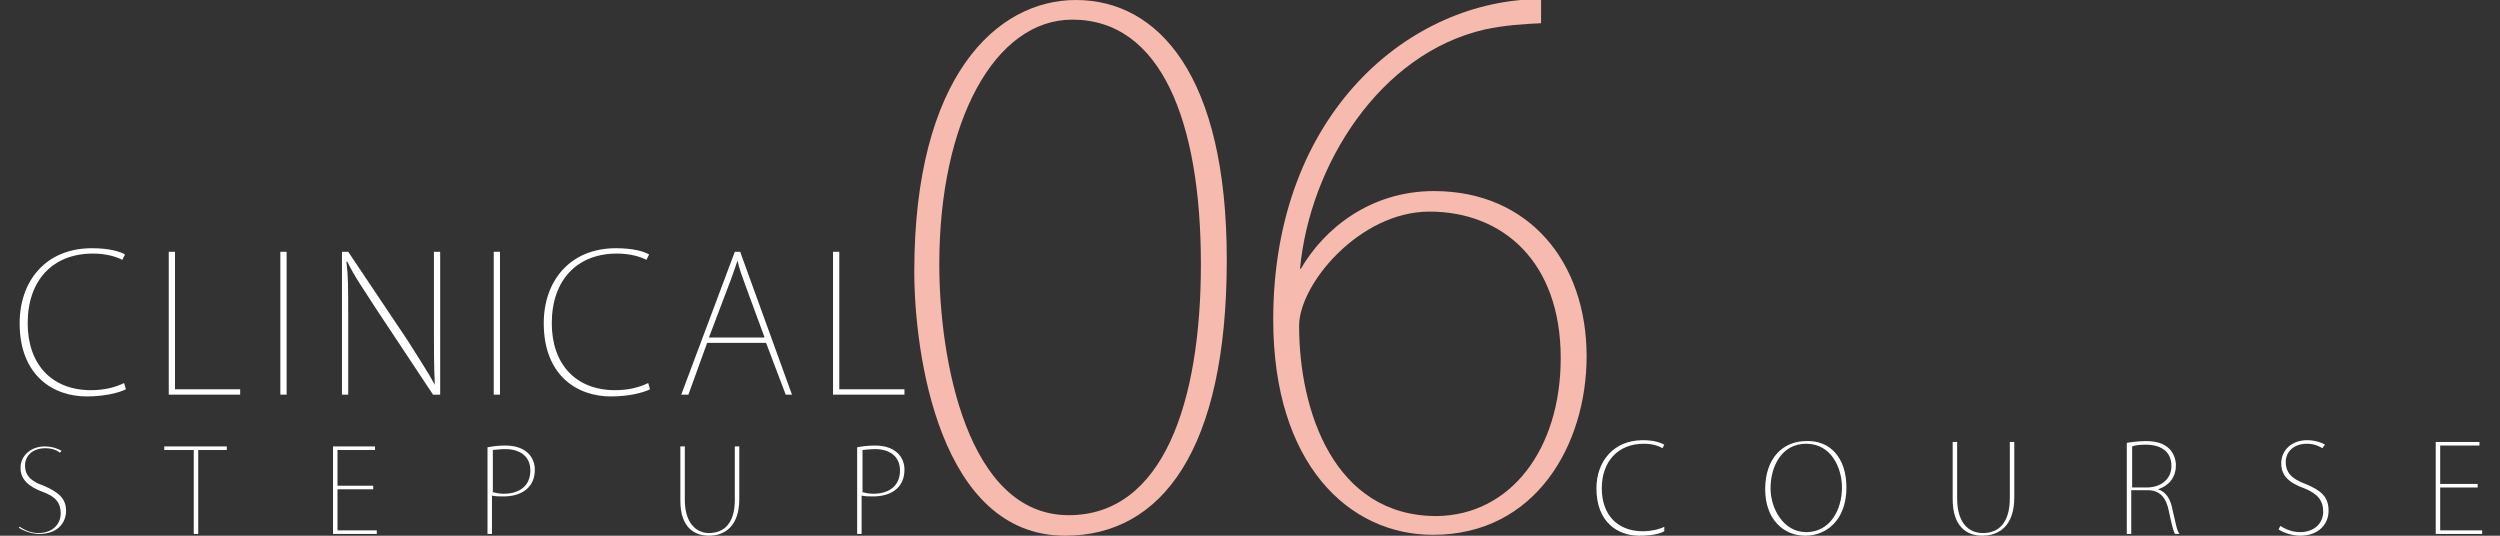
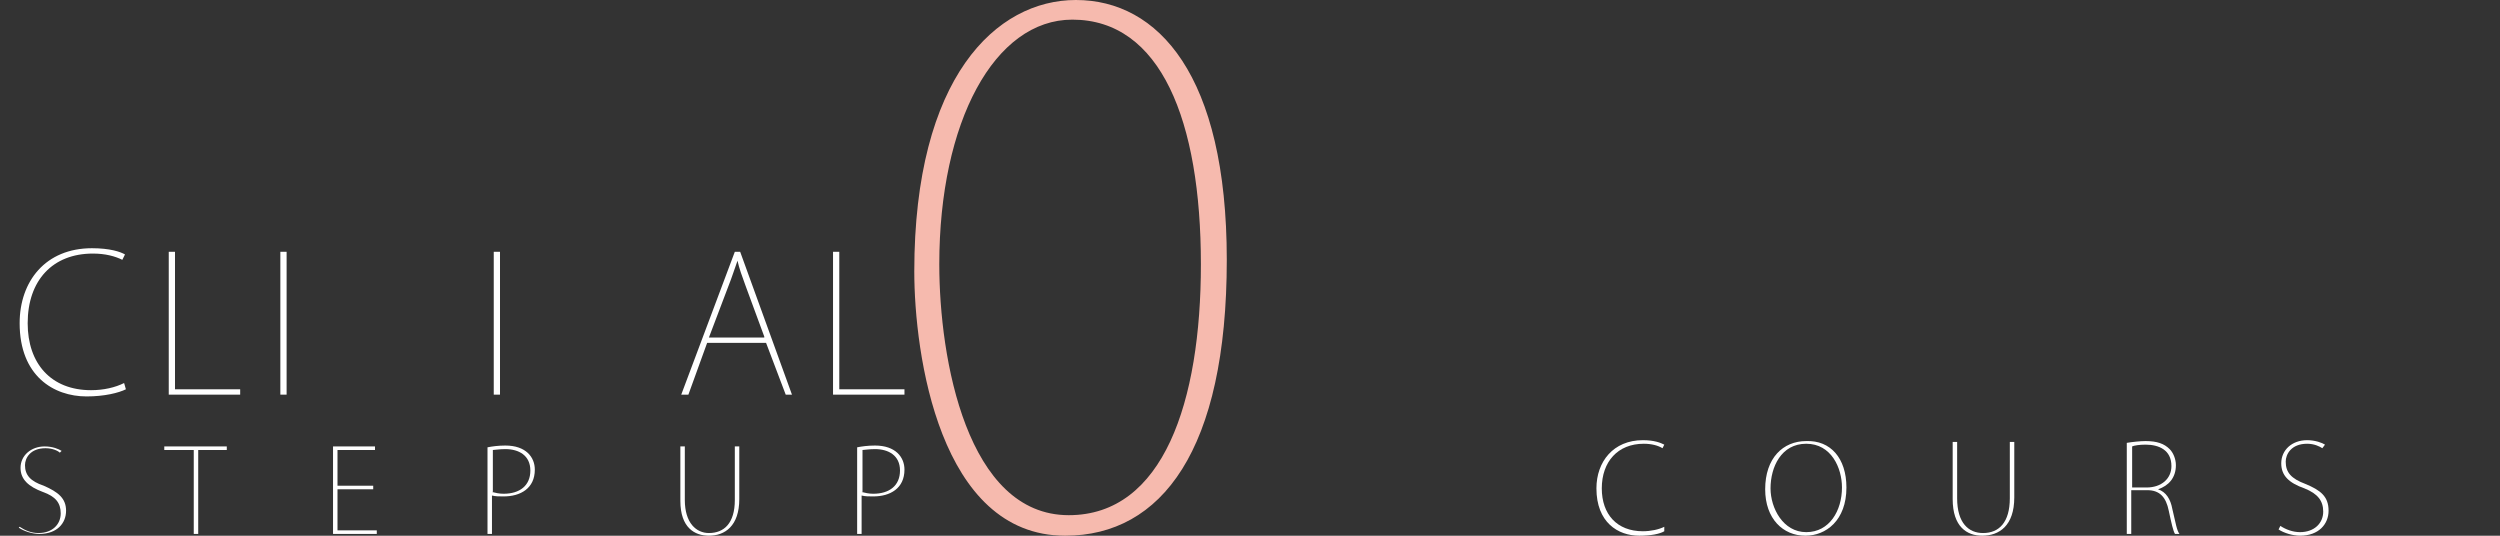
<svg xmlns="http://www.w3.org/2000/svg" version="1.1" x="0px" y="0px" viewBox="0 0 280 60" style="enable-background:new 0 0 280 60;" xml:space="preserve">
  <rect x="0" y="0" width="280" height="60" fill="#333333" stroke="none" />
  <style type="text/css">
	.st0{fill:#F6BAAE;}
	.st1{fill:#FFFFFF;}
</style>
  <g id="レイヤー_1">
</g>
  <g id="文字_x30FB_画像">
    <g>
      <path class="st0" d="M102.4,30.4c0-21.8,9.2-30.4,18.1-30.4c9.2,0,16.9,8.4,16.9,29.1c0,21.3-7.3,30.9-18.1,30.9    C105.2,60,102.4,39.6,102.4,30.4z M134.5,29.6c0-16.1-4.5-27.4-14.4-27.4c-8.7,0-14.9,11.4-14.9,27.4c0,10.6,3.1,28.1,14.5,28.1    C130.3,57.7,134.5,45,134.5,29.6z" />
-       <path class="st0" d="M145.7,30.1c2.6-4.5,7.8-8.7,14.9-8.7c10.6,0,17.1,7.9,17.1,18.5c0,9.9-5.7,20-17.2,20    c-9.5,0-17.9-8-17.9-24.1c0-23.2,15.4-35.9,30-35.9v2.7c-2,0.1-3.9,0.2-6.3,0.7c-11.8,2.7-19.6,15.2-20.7,26.8H145.7z M174.8,40.1    c0-10.8-6.5-16.4-14.7-16.4c-7.8,0-14.6,8.1-14.6,12.8c0,9.5,3.9,21.3,15.4,21.3C169.2,57.7,174.8,50.3,174.8,40.1z" />
    </g>
    <g>
      <path class="st1" d="M14.1,43.6c-0.8,0.4-2.4,0.8-4.4,0.8c-3.7,0-7.5-2.3-7.5-8.2c0-4.7,2.9-8.4,8.1-8.4c2,0,3.2,0.4,3.7,0.7    l-0.3,0.6c-0.8-0.4-1.9-0.7-3.3-0.7c-4.5,0-7.3,3-7.3,7.8c0,4.5,2.6,7.5,7.1,7.5c1.4,0,2.7-0.3,3.7-0.8L14.1,43.6z" />
      <path class="st1" d="M26.9,44.2h-8v-16h0.7v15.4h7.3V44.2z" />
      <path class="st1" d="M31.4,28.2h0.7v16h-0.7V28.2z" />
-       <path class="st1" d="M49.2,44.2h-0.7L42,34.4c-1.2-1.9-2.3-3.4-3.1-5.1l-0.1,0C39,31,39,32,39,35.6v8.6h-0.7v-16h0.7l6.7,10    c1.3,2.1,2.2,3.4,3,4.9l0,0c-0.1-2.1-0.1-3.9-0.1-6.4v-8.5h0.7V44.2z" />
      <path class="st1" d="M55.2,28.2H56v16h-0.7V28.2z" />
-       <path class="st1" d="M72.8,43.6c-0.8,0.4-2.4,0.8-4.4,0.8c-3.7,0-7.5-2.3-7.5-8.2c0-4.7,2.9-8.4,8.1-8.4c2,0,3.2,0.4,3.7,0.7    l-0.3,0.6c-0.8-0.4-1.9-0.7-3.3-0.7c-4.5,0-7.3,3-7.3,7.8c0,4.5,2.6,7.5,7.1,7.5c1.4,0,2.7-0.3,3.7-0.8L72.8,43.6z" />
      <path class="st1" d="M88.7,44.2H88l-2.2-5.8h-6.6l-2.1,5.8h-0.8l6-16h0.6L88.7,44.2z M85.6,37.7L83.5,32c-0.4-1.1-0.7-1.9-0.9-2.8    h0C82.2,30.3,82,31,81.6,32l-2.2,5.8H85.6z" />
      <path class="st1" d="M101.3,44.2h-8v-16h0.7v15.4h7.3V44.2z" />
      <path class="st1" d="M6.7,50.7c-0.2-0.2-0.8-0.5-1.6-0.5c-1.7,0-2.3,1.1-2.3,1.9c0,1.1,0.6,1.8,2.1,2.3c1.6,0.7,2.5,1.4,2.5,2.8    c0,1.4-1,2.6-3,2.6c-0.8,0-1.7-0.3-2.3-0.7L2.2,59c0.6,0.4,1.3,0.7,2.1,0.7c1.6,0,2.5-1,2.5-2.2c0-1.2-0.6-1.9-2-2.4    c-1.6-0.6-2.5-1.4-2.5-2.7c0-1.4,1.2-2.4,2.7-2.4c0.9,0,1.6,0.3,1.9,0.5L6.7,50.7z" />
      <path class="st1" d="M25.5,50.4h-3.3v9.4h-0.5v-9.4h-3.3V50h7V50.4z" />
      <path class="st1" d="M42.2,59.8h-4.9V50h4.7v0.4h-4.2v4h4v0.4h-4v4.6h4.4V59.8z" />
      <path class="st1" d="M54.6,50.1c0.5-0.1,1.2-0.2,2-0.2c2.3,0,3.3,1.3,3.3,2.7c0,2.1-1.6,3-3.5,3c-0.5,0-0.9,0-1.3-0.1v4.3h-0.5    V50.1z M55.1,55.1c0.4,0.1,0.8,0.2,1.3,0.2c1.8,0,3-0.9,3-2.6c0-1.7-1.3-2.4-2.8-2.4c-0.7,0-1.2,0.1-1.4,0.1V55.1z" />
      <path class="st1" d="M82.8,55.9c0,3-1.6,4.1-3.4,4.1c-1.6,0-3.2-0.9-3.2-3.9V50h0.5V56c0,2.6,1.3,3.7,2.7,3.7    c1.7,0,2.9-1.1,2.9-3.7V50h0.5V55.9z" />
      <path class="st1" d="M96,50.1c0.5-0.1,1.2-0.2,2-0.2c2.3,0,3.3,1.3,3.3,2.7c0,2.1-1.6,3-3.5,3c-0.5,0-0.9,0-1.3-0.1v4.3H96V50.1z     M96.5,55.1c0.4,0.1,0.8,0.2,1.3,0.2c1.8,0,3-0.9,3-2.6c0-1.7-1.3-2.4-2.8-2.4c-0.7,0-1.2,0.1-1.4,0.1V55.1z" />
    </g>
    <g>
      <path class="st1" d="M186.4,59.5c-0.5,0.3-1.5,0.5-2.8,0.5c-2.4,0-4.8-1.5-4.8-5.3c0-3,1.9-5.4,5.2-5.4c1.3,0,2,0.3,2.4,0.5    l-0.2,0.4c-0.5-0.3-1.2-0.5-2.1-0.5c-2.9,0-4.7,2-4.7,5c0,2.9,1.7,4.8,4.6,4.8c0.9,0,1.8-0.2,2.4-0.5L186.4,59.5z" />
      <path class="st1" d="M206.8,54.6c0,3.7-2.3,5.4-4.6,5.4c-2.5,0-4.5-1.9-4.5-5.2c0-3.5,2-5.4,4.6-5.4    C205,49.3,206.8,51.3,206.8,54.6z M198.3,54.7c0,2.2,1.4,4.9,4,4.9c2.6,0,4-2.4,4-5c0-2.2-1.2-4.9-4-4.9    C199.5,49.7,198.3,52.3,198.3,54.7z" />
      <path class="st1" d="M225.6,55.7c0,3.2-1.7,4.3-3.6,4.3c-1.7,0-3.3-1-3.3-4.1v-6.4h0.5v6.3c0,2.8,1.3,3.9,2.9,3.9    c1.8,0,3-1.2,3-3.9v-6.3h0.5V55.7z" />
      <path class="st1" d="M241.7,54.8c0.9,0.3,1.4,1.1,1.6,2.2c0.4,1.7,0.5,2.4,0.8,2.8h-0.5c-0.2-0.3-0.4-1.2-0.7-2.6    c-0.3-1.5-1-2.3-2.4-2.3h-1.8v4.9h-0.5V49.6c0.6-0.1,1.5-0.2,2.1-0.2c1.3,0,2.1,0.3,2.7,0.9c0.4,0.4,0.7,1.1,0.7,1.8    C243.7,53.5,242.9,54.4,241.7,54.8L241.7,54.8z M240.4,54.6c1.7,0,2.8-1,2.8-2.4c0-1.8-1.4-2.4-2.9-2.4c-0.7,0-1.3,0.1-1.5,0.2    v4.6H240.4z" />
      <path class="st1" d="M260.1,50.2c-0.3-0.2-0.9-0.5-1.7-0.5c-1.8,0-2.4,1.2-2.4,2c0,1.2,0.6,1.9,2.2,2.5c1.7,0.7,2.6,1.4,2.6,3    c0,1.5-1.1,2.8-3.2,2.8c-0.8,0-1.8-0.3-2.4-0.7l0.2-0.4c0.6,0.4,1.4,0.7,2.2,0.7c1.6,0,2.6-1,2.6-2.3c0-1.2-0.6-2-2.1-2.6    c-1.7-0.6-2.6-1.4-2.6-2.8c0-1.5,1.2-2.6,2.9-2.6c0.9,0,1.7,0.3,2,0.5L260.1,50.2z" />
-       <path class="st1" d="M278,59.8h-5.2V49.5h4.9v0.4h-4.4v4.3h4.2v0.4h-4.2v4.8h4.7V59.8z" />
    </g>
  </g>
</svg>